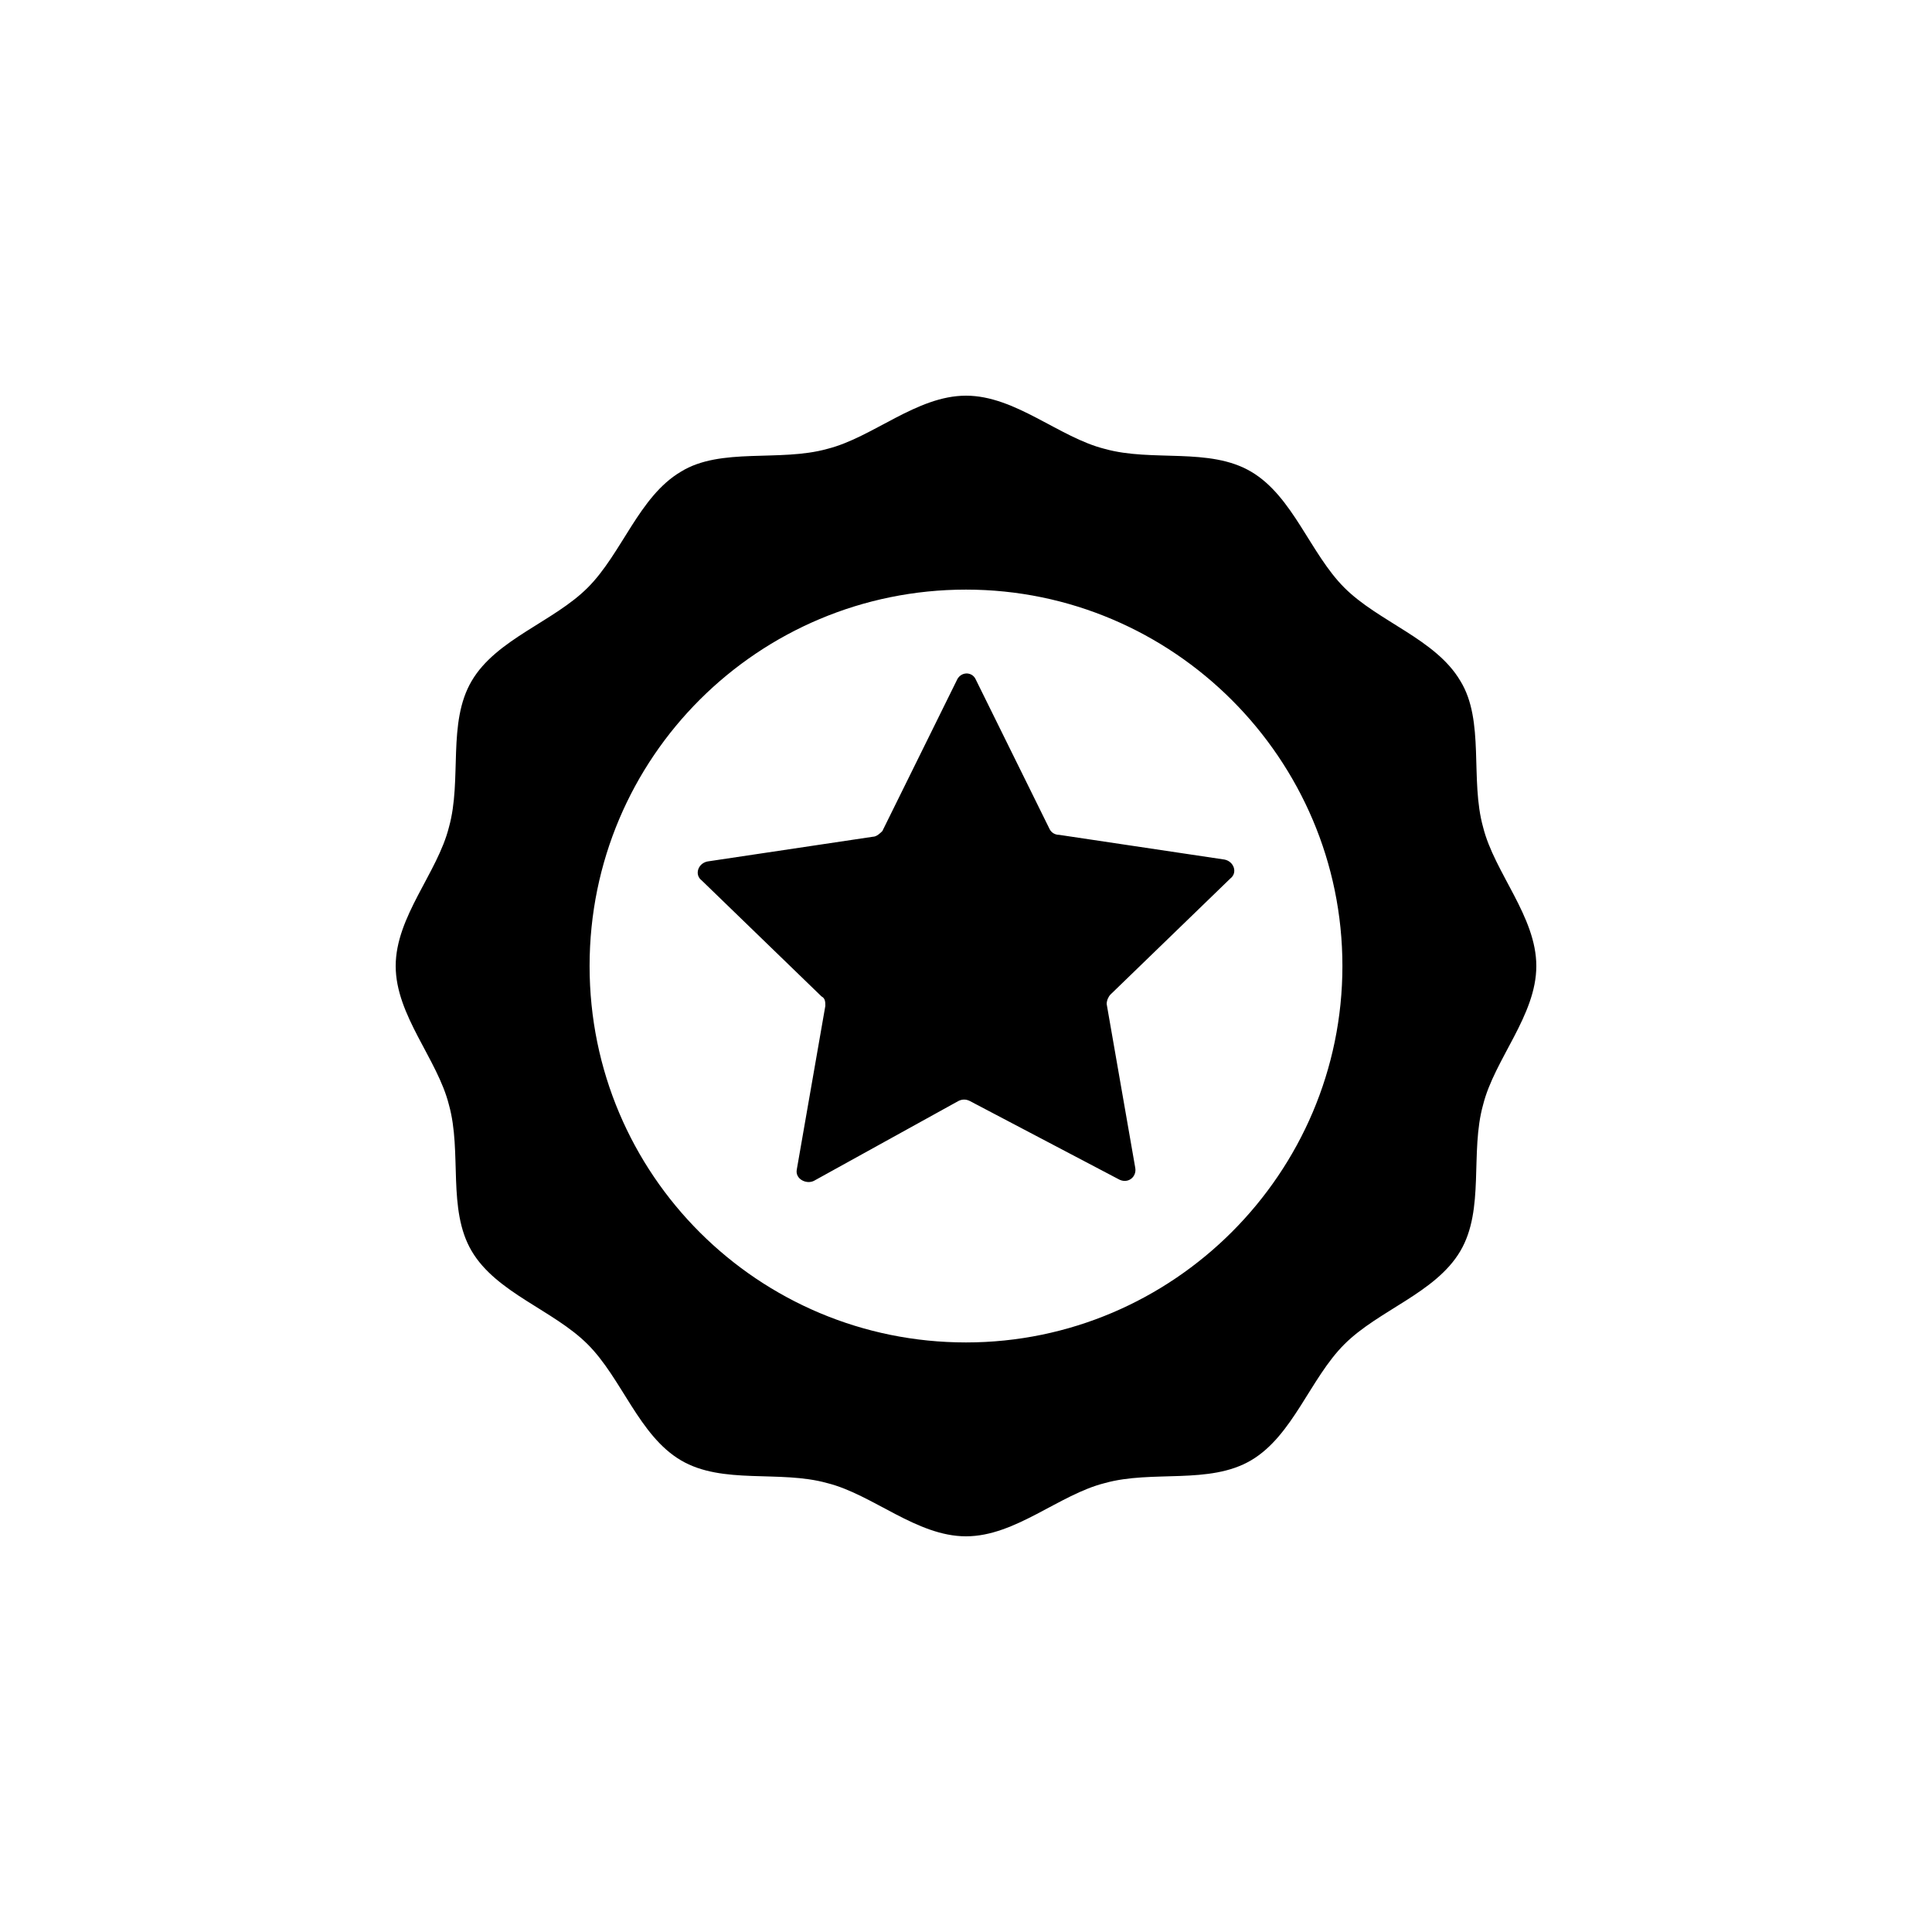
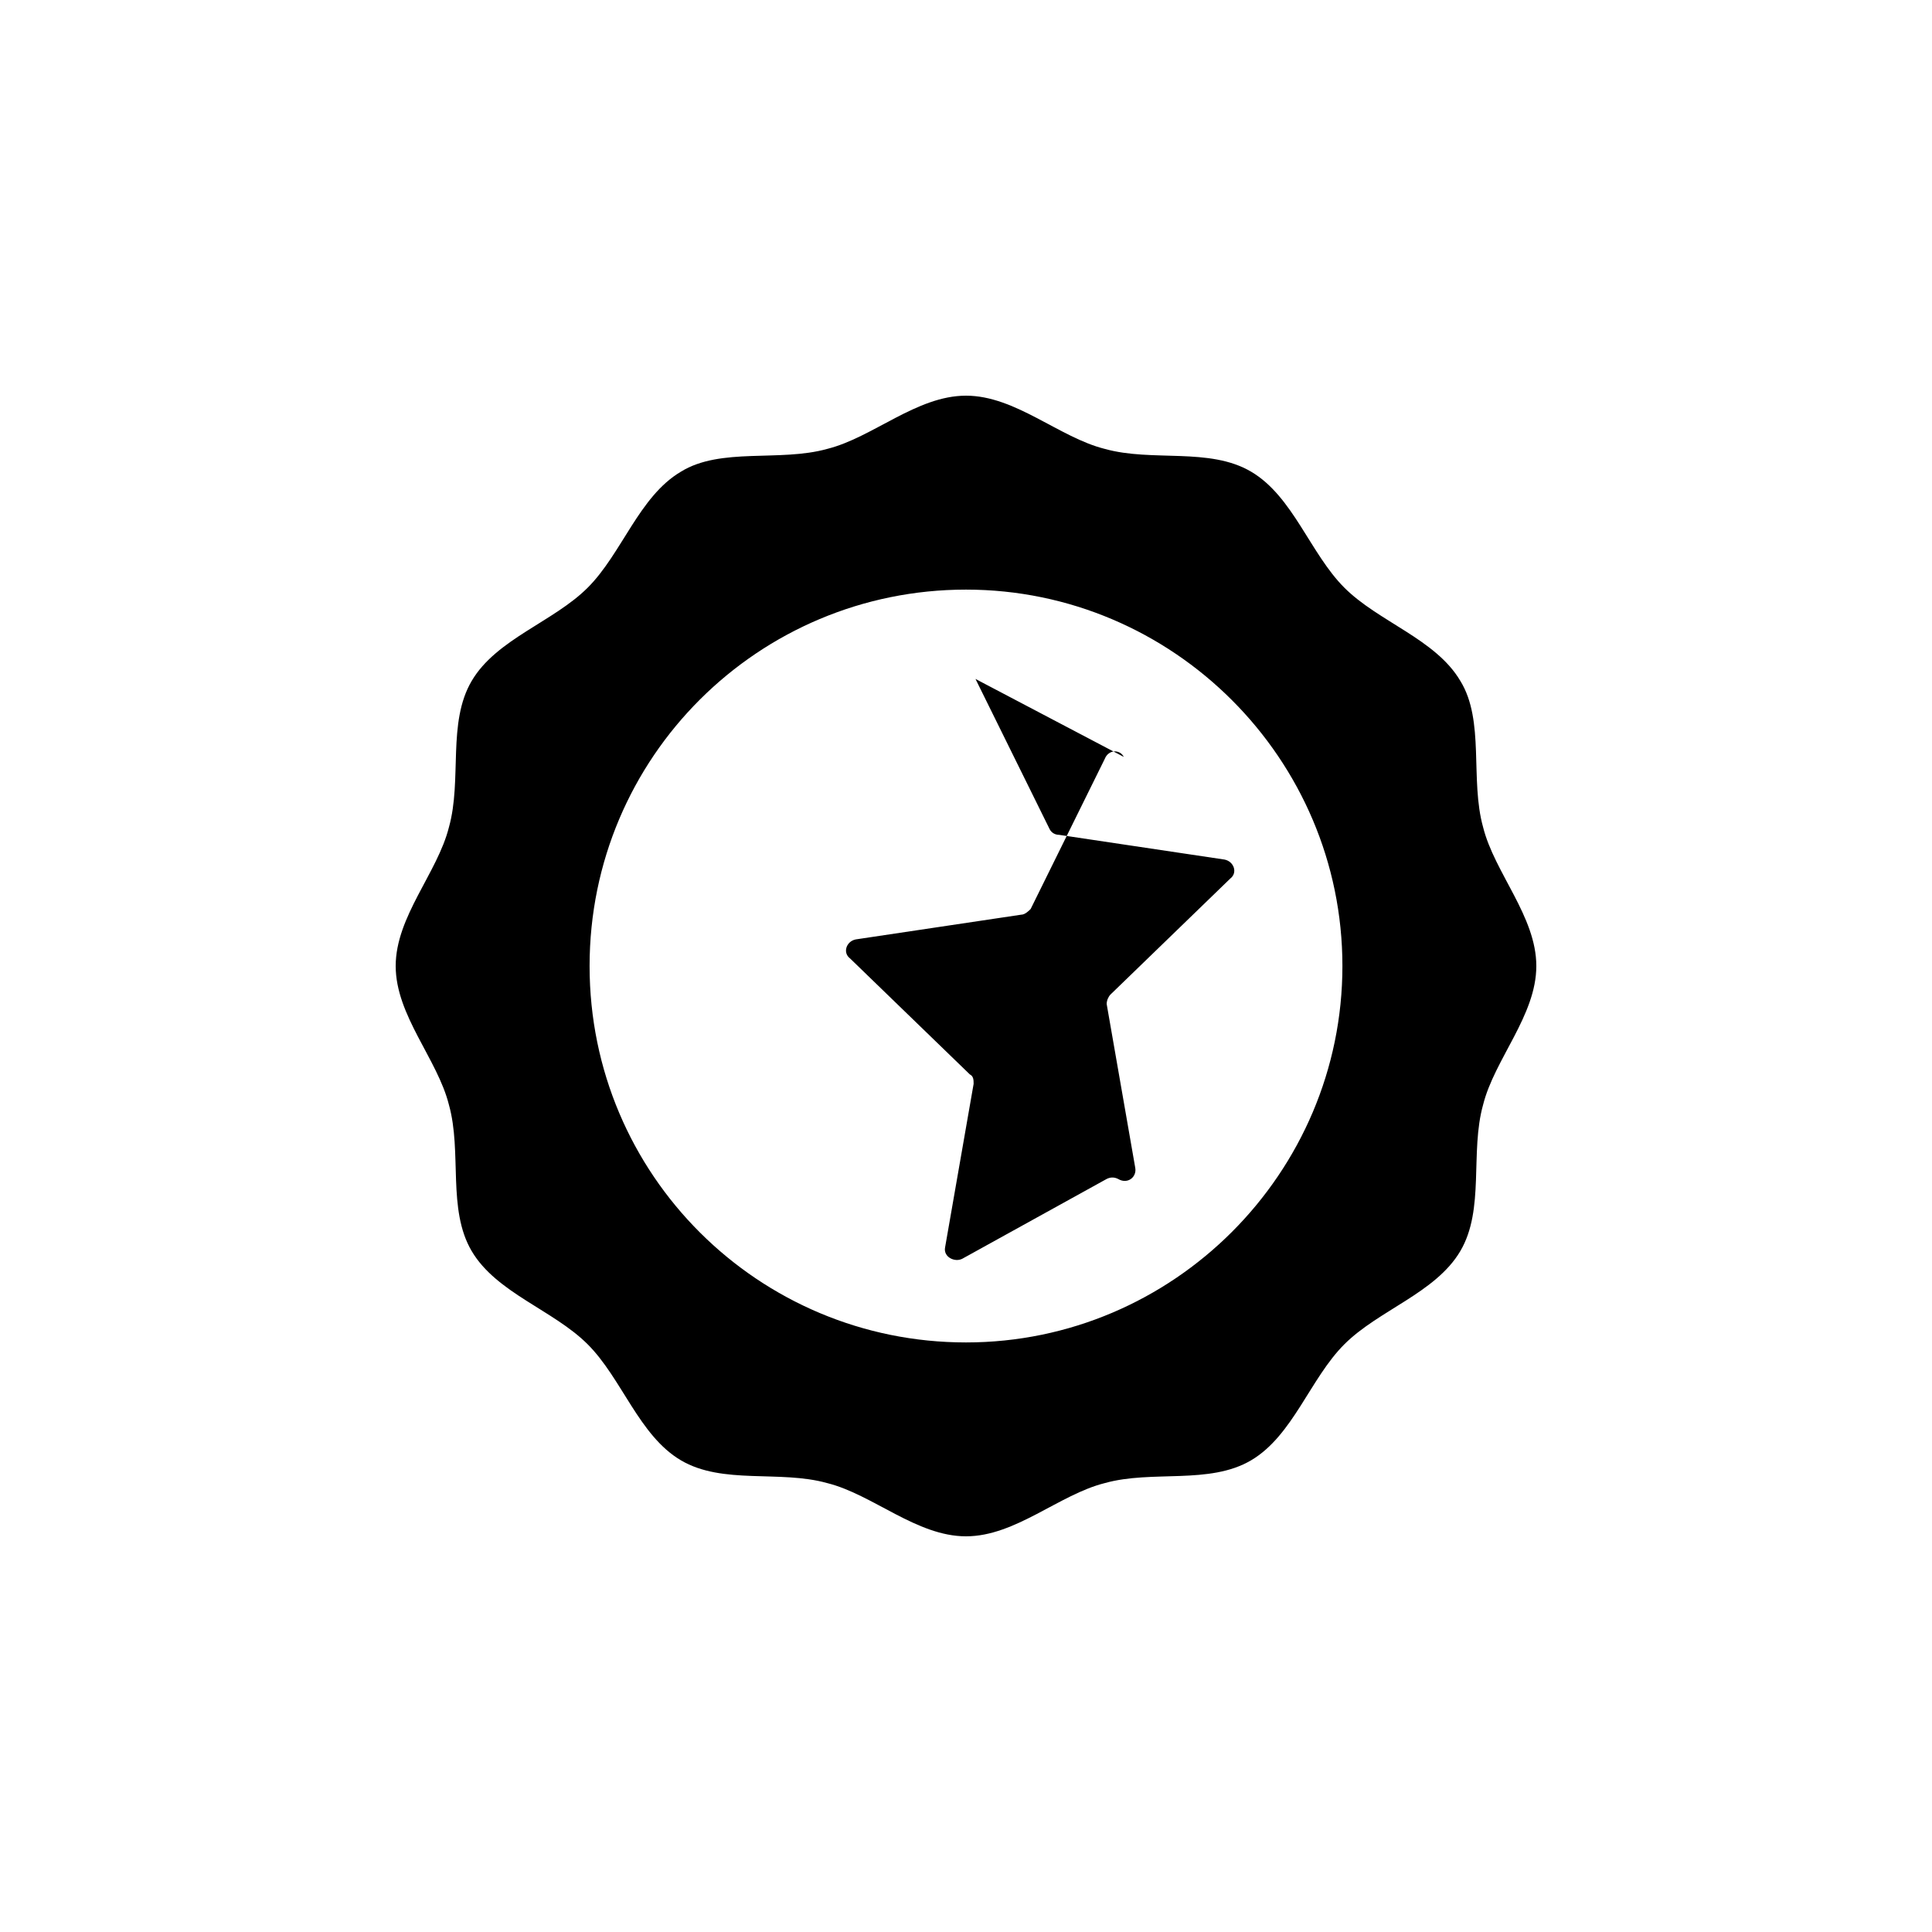
<svg xmlns="http://www.w3.org/2000/svg" fill="#000000" width="800px" height="800px" version="1.1" viewBox="144 144 512 512">
-   <path d="m537.04 363.22c-3.527-12.594 0.504-28.215-6.047-38.793-6.551-11.082-21.664-15.617-30.73-24.688-9.07-9.07-13.602-24.184-24.688-30.73-11.082-6.551-26.199-2.519-38.793-6.047-12.094-3.019-23.68-14.105-36.777-14.105s-24.688 11.082-36.777 14.105c-12.594 3.527-28.215-0.504-38.793 6.047-11.082 6.551-15.617 21.664-24.688 30.73-9.07 9.07-24.184 13.602-30.73 24.688-6.551 11.082-2.519 26.199-6.047 38.793-3.023 12.094-14.109 23.68-14.109 36.781 0 13.098 11.082 24.688 14.105 36.777 3.527 12.594-0.504 27.711 6.047 38.793 6.551 11.082 21.664 15.617 30.73 24.688 9.07 9.07 13.602 24.184 24.688 30.73 11.082 6.551 26.199 2.519 38.793 6.047 12.09 3.023 23.68 14.105 36.777 14.105s24.688-11.082 36.777-14.105c12.594-3.527 27.711 0.504 38.793-6.047 11.082-6.551 15.617-21.664 24.688-30.73 9.07-9.07 24.184-13.602 30.73-24.688 6.551-11.082 2.519-26.199 6.047-38.793 3.023-12.09 14.105-23.68 14.105-36.777 0.004-13.102-11.078-24.688-14.102-36.781zm-137.04 136.54c-54.914 0-99.754-44.336-99.754-99.754 0-55.422 44.836-99.754 99.754-99.754 54.914 0 99.754 44.836 99.754 99.754 0 54.914-44.84 99.754-99.754 99.754zm2.516-175.83 19.648 39.801c0.504 1.008 1.512 1.512 2.519 1.512l43.832 6.551c2.519 0.504 3.527 3.527 1.512 5.039l-31.738 30.73c-0.504 0.504-1.008 1.512-1.008 2.519l7.559 43.328c0.504 2.519-2.016 4.535-4.535 3.023l-39.297-20.656c-1.008-0.504-2.016-0.504-3.023 0l-38.289 21.16c-2.016 1.008-5.039-0.504-4.535-3.023l7.559-43.328c0-1.008 0-2.016-1.008-2.519l-31.738-30.73c-2.016-1.512-1.008-4.535 1.512-5.039l43.832-6.551c1.008 0 2.016-1.008 2.519-1.512l19.648-39.801c1.004-2.519 4.027-2.519 5.031-0.504z" />
+   <path d="m537.04 363.22c-3.527-12.594 0.504-28.215-6.047-38.793-6.551-11.082-21.664-15.617-30.73-24.688-9.07-9.07-13.602-24.184-24.688-30.73-11.082-6.551-26.199-2.519-38.793-6.047-12.094-3.019-23.68-14.105-36.777-14.105s-24.688 11.082-36.777 14.105c-12.594 3.527-28.215-0.504-38.793 6.047-11.082 6.551-15.617 21.664-24.688 30.73-9.07 9.07-24.184 13.602-30.73 24.688-6.551 11.082-2.519 26.199-6.047 38.793-3.023 12.094-14.109 23.68-14.109 36.781 0 13.098 11.082 24.688 14.105 36.777 3.527 12.594-0.504 27.711 6.047 38.793 6.551 11.082 21.664 15.617 30.73 24.688 9.07 9.07 13.602 24.184 24.688 30.73 11.082 6.551 26.199 2.519 38.793 6.047 12.09 3.023 23.68 14.105 36.777 14.105s24.688-11.082 36.777-14.105c12.594-3.527 27.711 0.504 38.793-6.047 11.082-6.551 15.617-21.664 24.688-30.73 9.07-9.07 24.184-13.602 30.73-24.688 6.551-11.082 2.519-26.199 6.047-38.793 3.023-12.09 14.105-23.68 14.105-36.777 0.004-13.102-11.078-24.688-14.102-36.781zm-137.04 136.54c-54.914 0-99.754-44.336-99.754-99.754 0-55.422 44.836-99.754 99.754-99.754 54.914 0 99.754 44.836 99.754 99.754 0 54.914-44.84 99.754-99.754 99.754zm2.516-175.83 19.648 39.801c0.504 1.008 1.512 1.512 2.519 1.512l43.832 6.551c2.519 0.504 3.527 3.527 1.512 5.039l-31.738 30.73c-0.504 0.504-1.008 1.512-1.008 2.519l7.559 43.328c0.504 2.519-2.016 4.535-4.535 3.023c-1.008-0.504-2.016-0.504-3.023 0l-38.289 21.16c-2.016 1.008-5.039-0.504-4.535-3.023l7.559-43.328c0-1.008 0-2.016-1.008-2.519l-31.738-30.73c-2.016-1.512-1.008-4.535 1.512-5.039l43.832-6.551c1.008 0 2.016-1.008 2.519-1.512l19.648-39.801c1.004-2.519 4.027-2.519 5.031-0.504z" />
</svg>